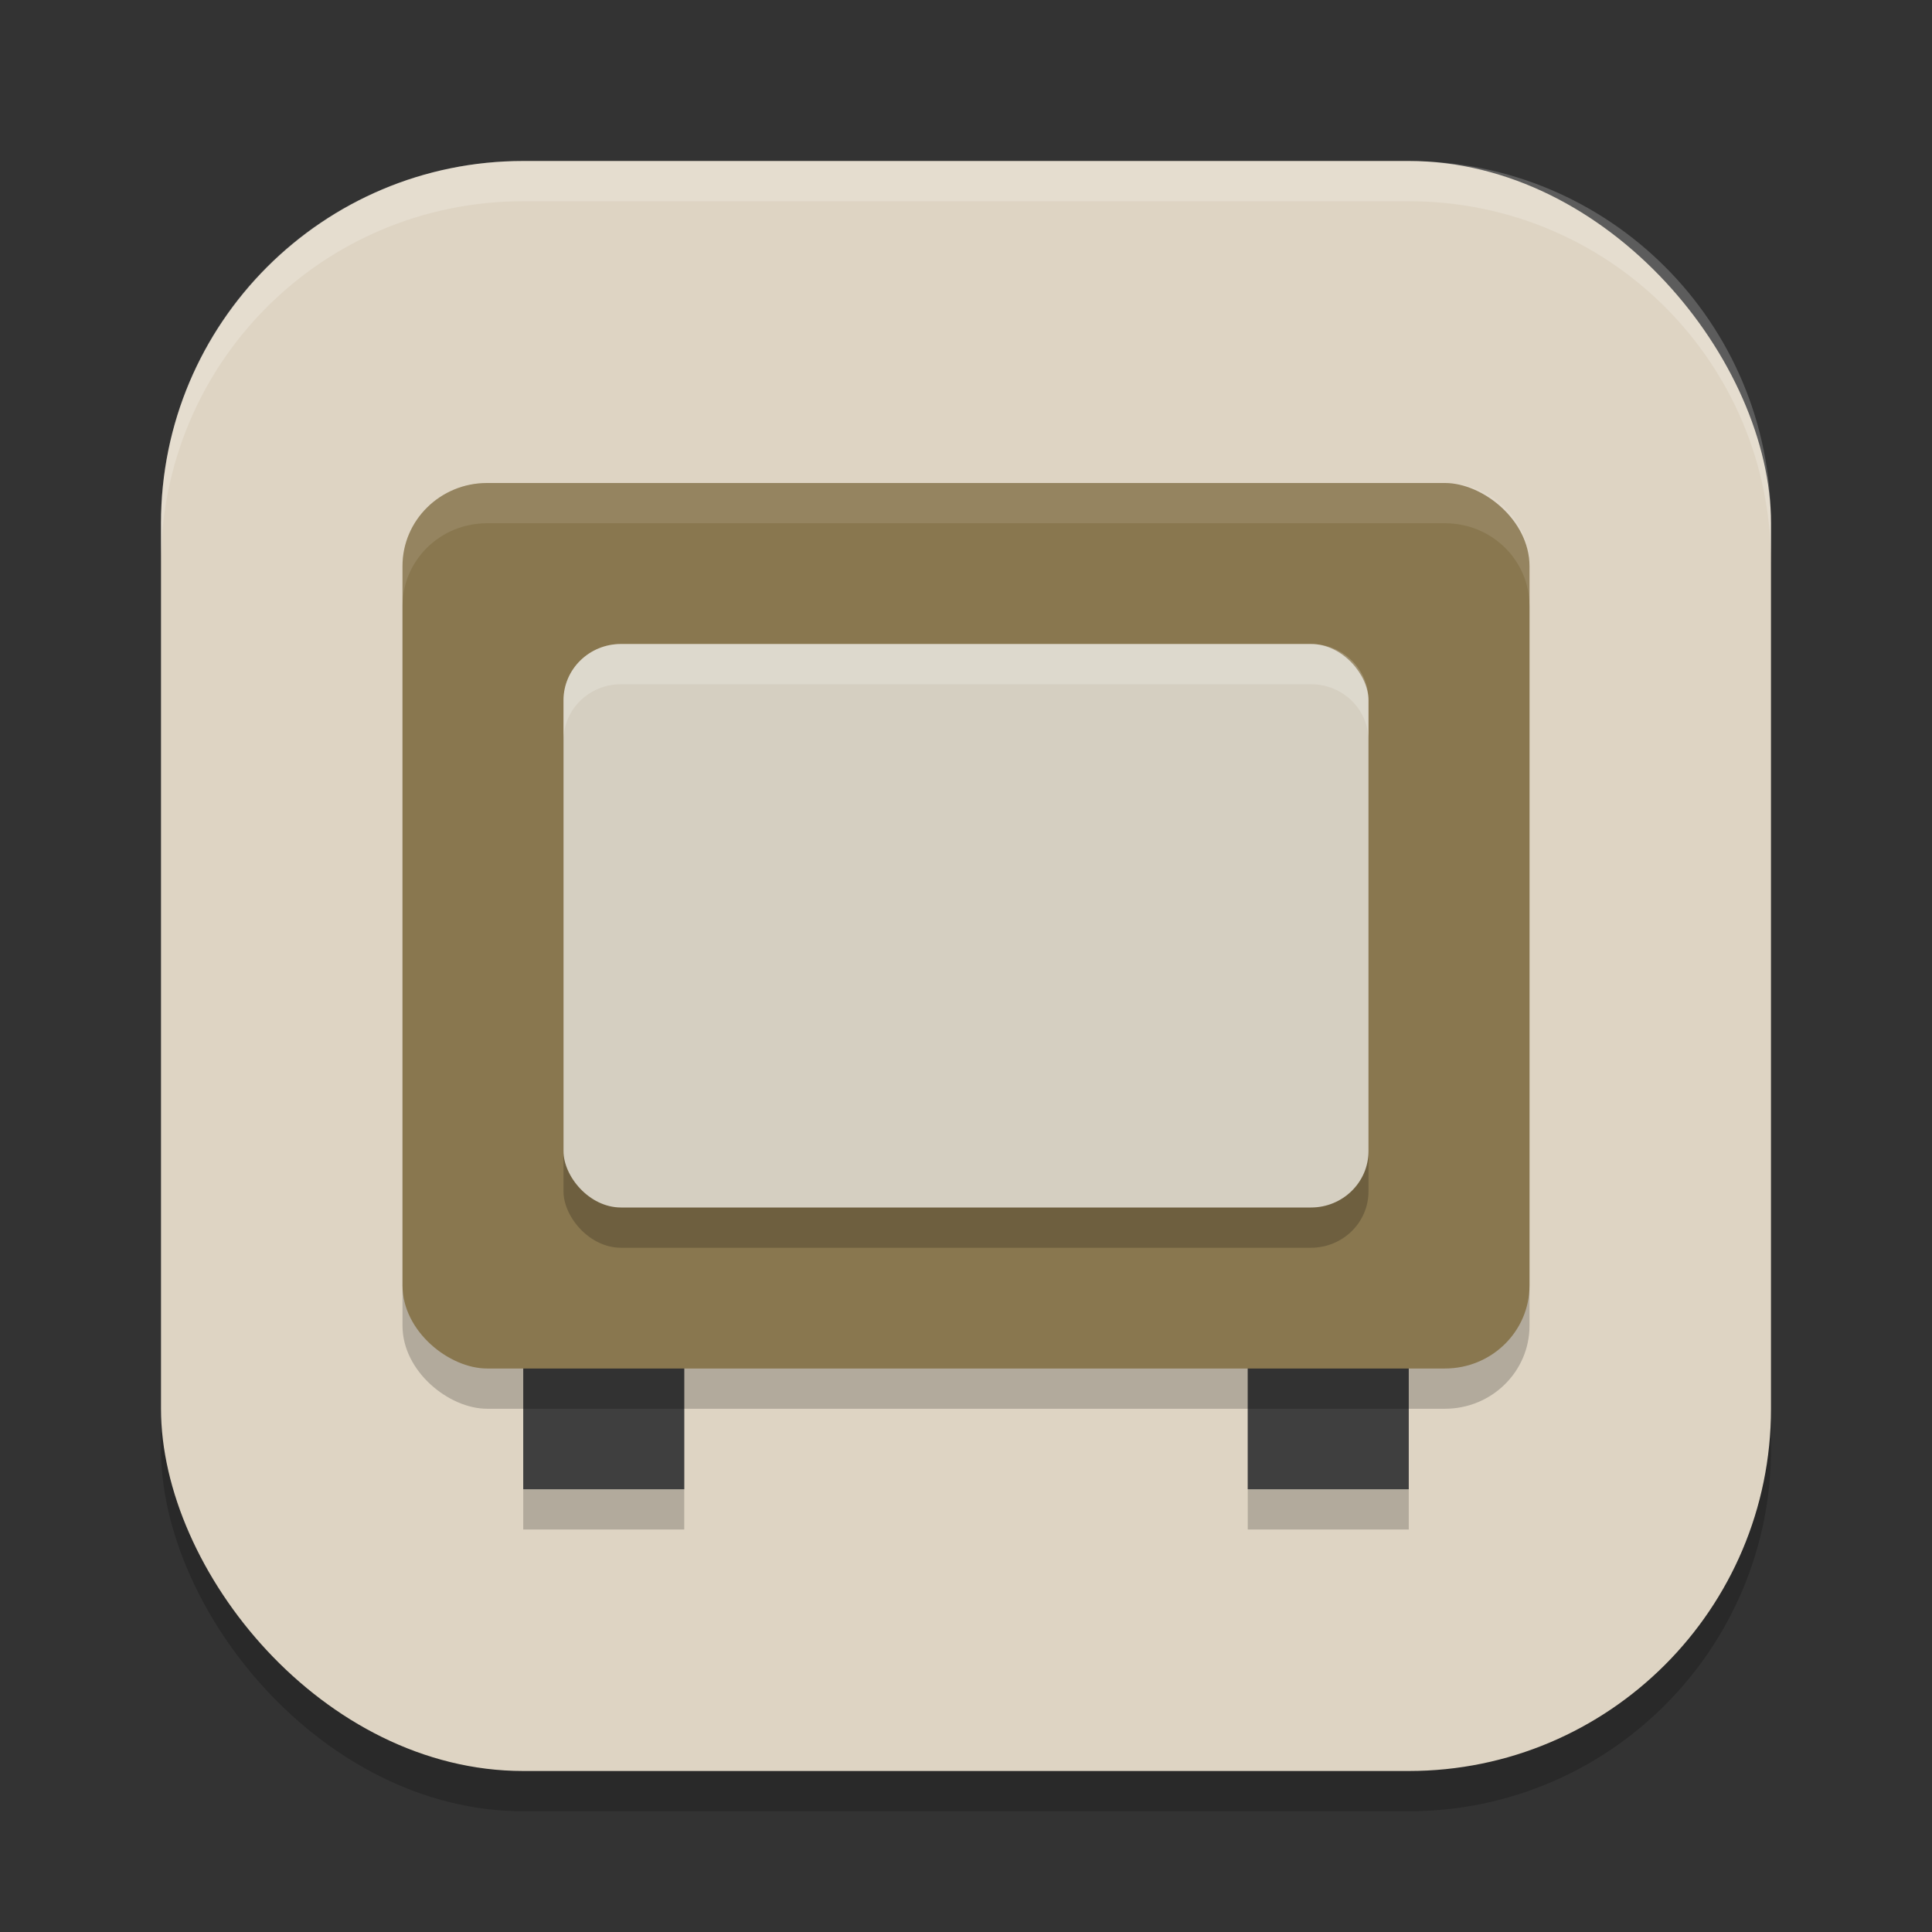
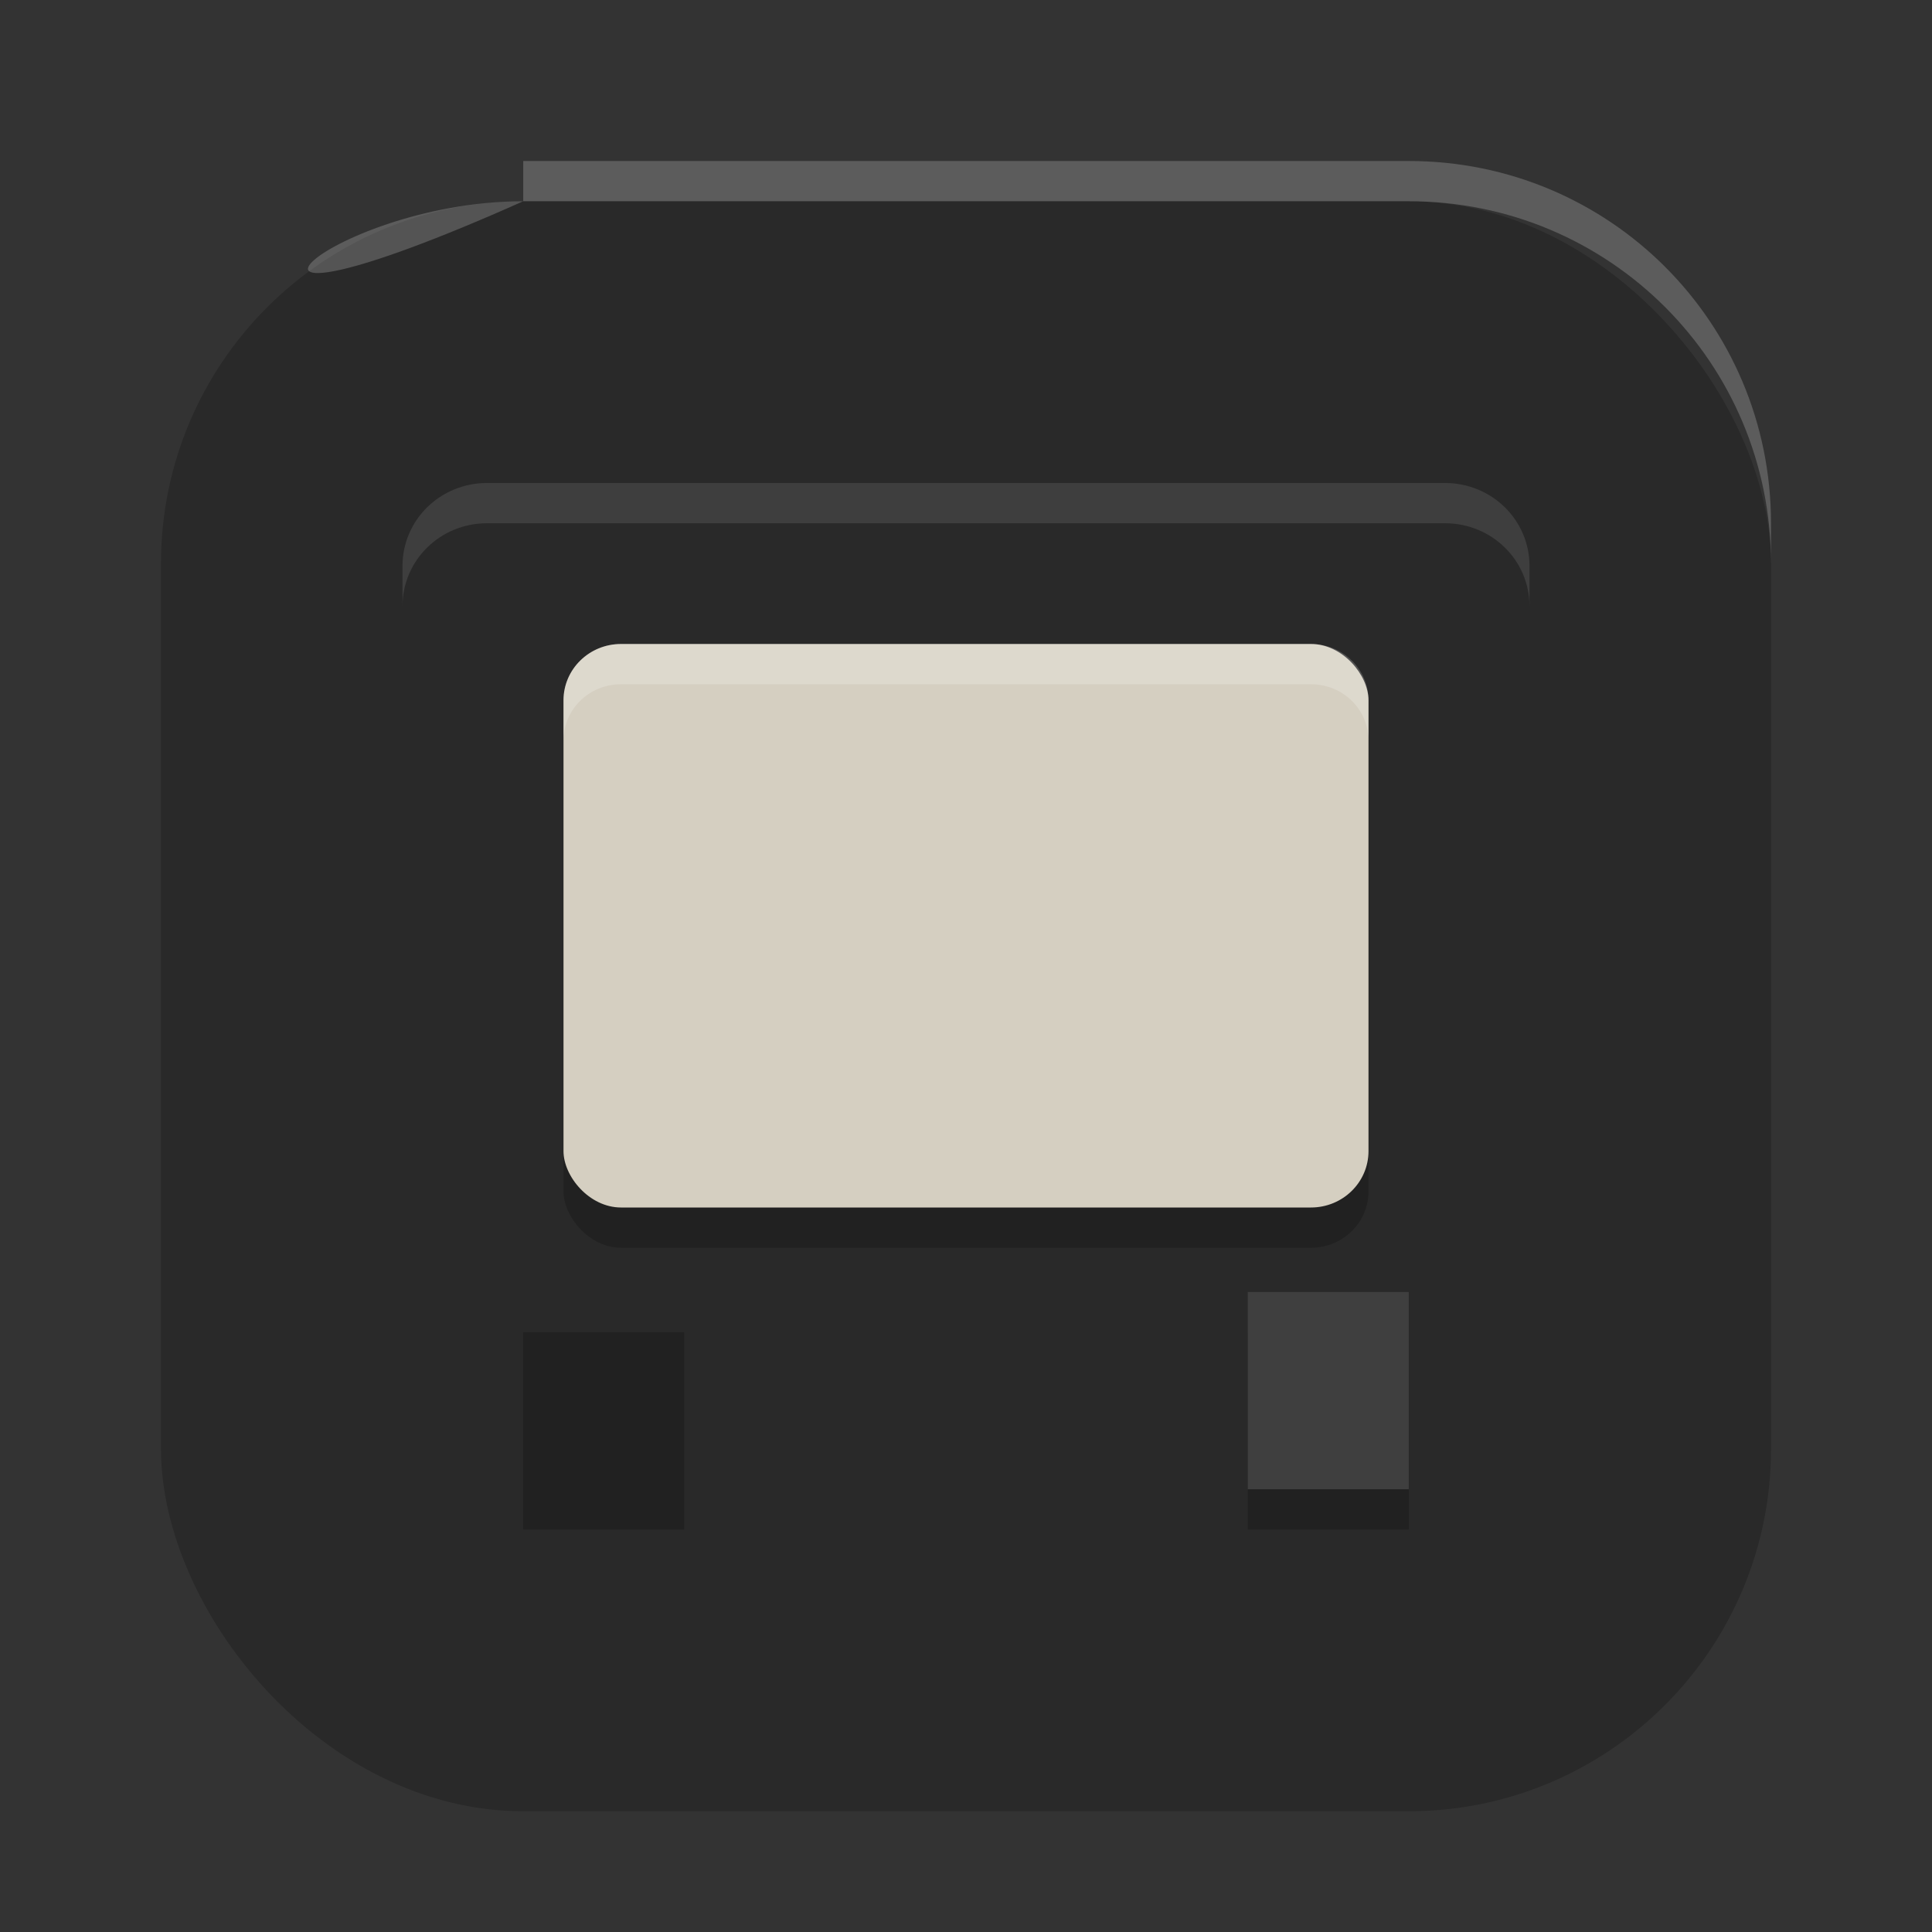
<svg xmlns="http://www.w3.org/2000/svg" xmlns:ns1="http://www.inkscape.org/namespaces/inkscape" xmlns:ns2="http://sodipodi.sourceforge.net/DTD/sodipodi-0.dtd" width="48" height="48" viewBox="0 0 48 48" version="1.1" id="svg5" ns1:version="1.3 (0e150ed6c4, 2023-07-21)" ns2:docname="qvidcap.svg">
  <rect x="0" y="0" width="48" height="48" fill="#333333" stroke="none" />
  <ns2:namedview id="namedview7" pagecolor="#ffffff" bordercolor="#000000" borderopacity="0.25" ns1:showpageshadow="2" ns1:pageopacity="0.0" ns1:pagecheckerboard="0" ns1:deskcolor="#d1d1d1" ns1:document-units="px" showgrid="false" ns1:zoom="16.666667" ns1:cx="23.97" ns1:cy="24" ns1:window-width="1920" ns1:window-height="1004" ns1:window-x="0" ns1:window-y="0" ns1:window-maximized="1" ns1:current-layer="svg5" />
  <defs id="defs2" />
  <rect style="opacity:0.2;fill:#000000;stroke-width:2.857;stroke-linecap:square" id="rect234" width="40" height="40" x="4" y="5" ry="9" />
-   <rect style="fill:#ded4c3;fill-opacity:1;stroke-width:2.857;stroke-linecap:square" id="rect396" width="40" height="40" x="4" y="4" ry="9" />
  <rect style="opacity:0.2;fill:#000000" width="4" height="4.9" x="31" y="33.1" id="rect1" />
  <rect style="opacity:0.2;fill:#000000" width="4" height="4.9" x="13" y="33.1" id="rect2" />
  <rect style="fill:#3f3f3f" width="4" height="4.9" x="31" y="32.1" id="rect3" />
-   <rect style="fill:#3f3f3f" width="4" height="4.9" x="13" y="32.1" id="rect4" />
-   <rect style="opacity:0.2;fill:#000000" width="22" height="28" x="-35" y="-38" rx="2.063" ry="2.1" transform="matrix(0,-1,-1,0,0,0)" id="rect5" />
-   <rect style="fill:#89774f" width="22" height="28" x="-34" y="-38" rx="2.063" ry="2.1" transform="matrix(0,-1,-1,0,0,0)" id="rect6" />
  <rect style="opacity:0.2;fill:#000000" width="20" height="14" x="14" y="17" rx="1.429" ry="1.4" id="rect7" />
  <rect style="fill:#d5cfc1" width="20" height="14" x="14" y="16" rx="1.429" ry="1.4" id="rect8" />
  <path style="opacity:0.1;fill:#ffffff" d="M 12.1,12 C 10.936,12 10,12.92 10,14.062 v 1 C 10,13.92 10.936,13 12.1,13 H 35.9 C 37.064,13 38,13.92 38,15.062 v -1 C 38,12.92 37.064,12 35.9,12 Z" id="path8" />
  <path style="opacity:0.2;fill:#ffffff" d="M 15.428,16 C 14.636,16 14,16.625 14,17.4 v 1 C 14,17.625 14.636,17 15.428,17 H 32.572 C 33.364,17 34,17.625 34,18.4 v -1 C 34,16.625 33.364,16 32.572,16 Z" id="path9" />
-   <path id="path1040" style="opacity:0.2;fill:#ffffff;stroke-width:8;stroke-linecap:square" d="m 13,4 c -4.986,0 -9,4.014 -9,9 v 1 C 4,9.014 8.014,5 13,5 h 22 c 4.986,0 9,4.014 9,9 V 13 C 44,8.014 39.986,4 35,4 Z" />
+   <path id="path1040" style="opacity:0.2;fill:#ffffff;stroke-width:8;stroke-linecap:square" d="m 13,4 v 1 C 4,9.014 8.014,5 13,5 h 22 c 4.986,0 9,4.014 9,9 V 13 C 44,8.014 39.986,4 35,4 Z" />
</svg>